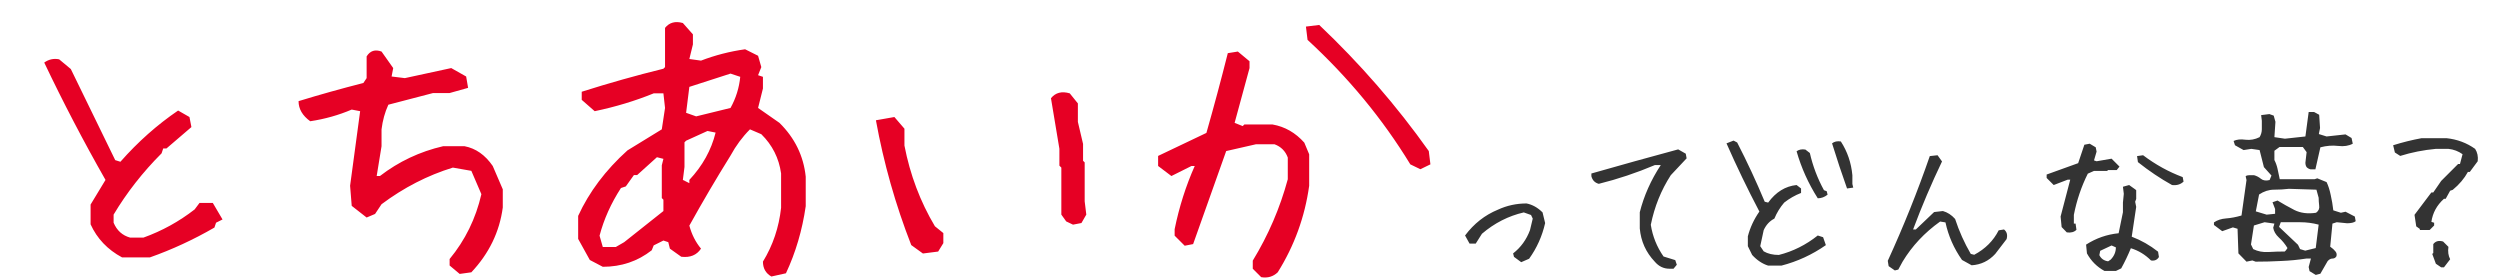
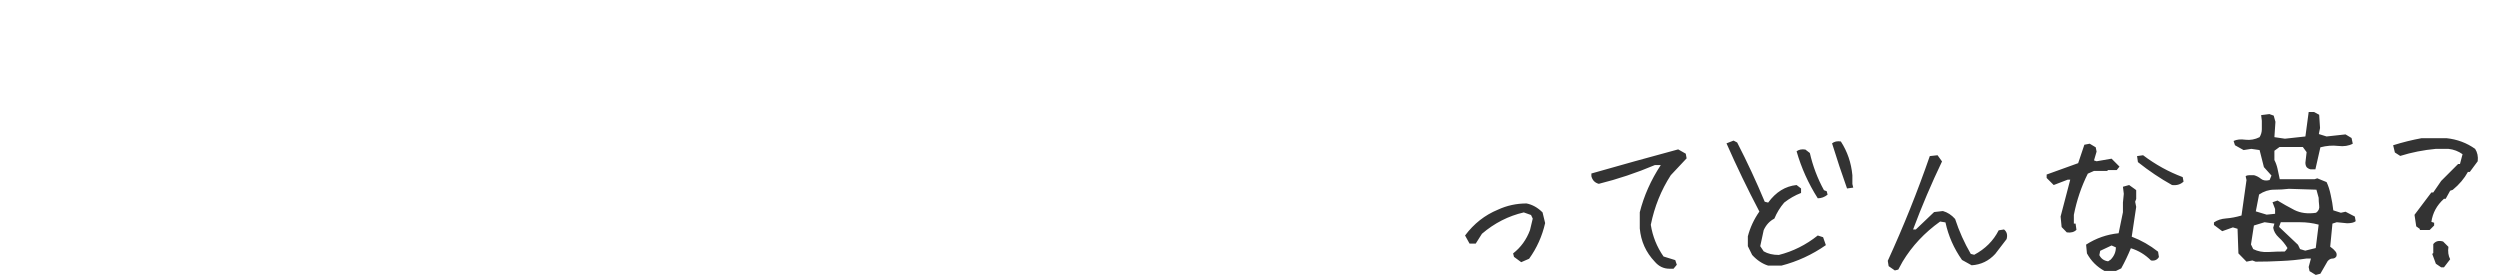
<svg xmlns="http://www.w3.org/2000/svg" width="482" height="54" viewBox="0 0 482 54" fill="none">
  <path d="M293.288 50.548L291.894 49.519L291.728 48.855C293.211 47.704 294.295 46.21 294.981 44.373L295.513 42.148L295.181 41.451L293.786 40.953C290.82 41.639 288.13 43.011 285.718 45.07L284.522 46.962H283.327L282.464 45.402C284.168 43.122 286.282 41.462 288.806 40.422C290.532 39.625 292.369 39.226 294.317 39.226C295.446 39.448 296.476 40.023 297.405 40.953L297.903 43.011C297.328 45.535 296.298 47.826 294.815 49.884L293.288 50.548ZM321.86 51.81C320.753 51.81 319.812 51.356 319.038 50.449C317.333 48.656 316.37 46.52 316.149 44.041V40.92C316.946 37.754 318.296 34.722 320.2 31.822H319.071C315.507 33.327 311.899 34.533 308.247 35.441C307.494 35.242 307.018 34.755 306.819 33.98V33.449C312.397 31.855 317.975 30.306 323.553 28.8L325.014 29.631L325.18 30.527L322.126 33.781C320.266 36.658 318.982 39.846 318.274 43.343C318.628 45.579 319.447 47.615 320.731 49.453L322.989 50.15L323.288 51.047L322.657 51.81H321.86ZM340.903 51.212C339.774 50.858 338.744 50.172 337.815 49.154L336.985 47.461V45.568C337.427 43.864 338.169 42.27 339.209 40.787C336.929 36.448 334.815 32.065 332.868 27.638L334.229 27.107L334.926 27.472C336.852 31.213 338.623 35.02 340.239 38.894L340.903 39.06C342.386 37.024 344.212 35.895 346.381 35.673L347.244 36.337V37.201C346.093 37.644 345.009 38.263 343.991 39.06C343.194 39.99 342.563 41.019 342.098 42.148C341.19 42.613 340.504 43.355 340.039 44.373L339.375 47.461L340.039 48.457C340.836 48.922 341.81 49.154 342.961 49.154C345.684 48.468 348.185 47.217 350.465 45.402L351.494 45.734L352.026 47.261C349.392 49.099 346.536 50.416 343.459 51.212H340.903ZM350.465 38.23C348.65 35.375 347.289 32.353 346.381 29.166C346.824 28.834 347.388 28.723 348.075 28.834L348.938 29.498C349.513 32.021 350.421 34.412 351.66 36.67L352.192 36.869L352.358 37.533C351.782 37.998 351.151 38.23 350.465 38.23ZM356.11 36.337C355.091 33.482 354.129 30.582 353.221 27.638C353.664 27.284 354.228 27.162 354.914 27.273C356.176 29.221 356.918 31.39 357.139 33.781V35.474L357.305 36.172L356.11 36.337ZM365.324 52.142L364.129 51.312L363.963 50.283C366.995 43.664 369.696 36.935 372.064 30.095L373.559 29.929L374.422 31.125C372.385 35.375 370.526 39.746 368.844 44.24H369.375L372.895 40.886L374.588 40.687C375.473 40.931 376.259 41.44 376.945 42.215C377.72 44.583 378.727 46.83 379.967 48.955L380.631 49.121C382.756 47.992 384.327 46.42 385.346 44.406L386.375 44.24C386.928 44.683 387.094 45.302 386.873 46.099L384.682 48.955C383.442 50.305 381.926 51.035 380.133 51.146L378.273 50.117C376.702 47.881 375.639 45.468 375.086 42.879L374.057 42.712C371.046 44.86 368.633 47.438 366.818 50.449L365.988 51.976L365.324 52.142ZM405.75 52.242C404.289 51.445 403.16 50.316 402.363 48.855L402.197 47.162C404.123 45.922 406.215 45.192 408.472 44.97L409.302 40.92V39.06L409.468 37.367L409.302 36.005L410.498 35.673L411.66 36.504L411.859 36.67V38.363L411.66 38.894L411.859 39.89L410.996 45.634C412.811 46.321 414.504 47.283 416.076 48.523L416.242 49.552C415.91 50.106 415.401 50.327 414.715 50.216C413.586 49.087 412.291 48.302 410.83 47.859C410.276 49.209 409.657 50.504 408.97 51.744L407.941 52.242H405.75ZM406.945 50.05C407.609 49.364 407.941 48.578 407.941 47.693L407.111 47.328L404.92 48.357L404.754 49.187C405.086 49.873 405.65 50.272 406.447 50.382L406.945 50.05ZM398.478 44.804L397.482 43.775L397.283 41.75L399.142 34.644H398.644L395.955 35.673L394.593 34.312V33.648L400.67 31.457L401.865 27.904L402.894 27.705L404.056 28.402L404.222 29.232L403.724 30.925L404.222 31.091L407.111 30.593L408.638 32.121L408.107 32.785H406.447L406.248 32.951H403.724L402.529 33.482C401.289 35.961 400.393 38.606 399.84 41.418V43.111H400.172L400.338 44.306C399.895 44.749 399.275 44.915 398.478 44.804ZM418.765 35.673C416.53 34.434 414.338 32.962 412.191 31.257L412.025 30.095L413.187 29.929C415.556 31.722 418.101 33.128 420.824 34.146L420.99 35.009C420.414 35.563 419.673 35.784 418.765 35.673ZM446.474 53.005L445.279 52.275L445.113 51.478L445.544 49.851H444.648C443.076 50.095 441.471 50.25 439.833 50.316C438.195 50.405 436.546 50.449 434.886 50.449L434.255 50.216L433.126 50.449L431.566 48.855L431.4 44.107L430.503 43.841L428.445 44.572L426.851 43.377V42.879C427.493 42.436 428.268 42.181 429.175 42.115C430.105 42.048 431.101 41.86 432.163 41.55L433.126 34.711L432.96 33.98C433.115 33.847 433.337 33.781 433.624 33.781C433.912 33.781 434.233 33.781 434.587 33.781C435.074 33.914 435.517 34.146 435.915 34.478C436.336 34.81 436.889 34.888 437.576 34.711L437.941 33.847L436.48 32.22L435.65 28.933L434.056 28.701L432.562 28.933L430.902 28.003L430.636 27.174C431.256 26.886 432.02 26.808 432.927 26.941C433.857 27.052 434.764 26.886 435.65 26.443C435.938 25.956 436.081 25.447 436.081 24.916C436.081 24.362 436.081 23.82 436.081 23.289L435.949 22.193L437.542 21.994L438.372 22.293L438.704 23.488L438.505 26.443L440.531 26.742L444.482 26.31L445.113 21.595H446.142L447.138 22.127L447.304 24.683L447.072 25.845L448.566 26.31L452.218 25.912L453.38 26.609L453.613 27.705C452.838 28.125 451.897 28.269 450.79 28.136C449.706 28.003 448.566 28.092 447.37 28.402L446.408 32.652H445.478C445.146 32.563 444.891 32.42 444.714 32.22C444.559 31.999 444.482 31.711 444.482 31.357L444.714 29.332L443.984 28.336H439.501L438.505 29.066V30.859C438.771 31.368 438.97 31.922 439.103 32.519C439.236 33.117 439.38 33.792 439.535 34.545H446.275L446.773 34.379L448.566 35.109C448.898 35.795 449.163 36.625 449.363 37.599C449.584 38.573 449.75 39.558 449.861 40.554L451.322 41.019L452.218 40.82L454.011 41.75L454.177 42.646C454.022 42.779 453.801 42.879 453.513 42.945C453.225 43.011 452.893 43.045 452.517 43.045L450.525 42.845L449.695 43.111L449.263 47.56C449.706 47.87 450.038 48.169 450.259 48.457C450.503 48.744 450.569 49.065 450.458 49.42C450.281 49.707 450.027 49.851 449.695 49.851C449.363 49.851 449.053 50.017 448.765 50.349L447.37 52.773L446.474 53.005ZM440.73 48.257L441.029 47.826C440.564 47.051 440.01 46.376 439.369 45.8C438.749 45.225 438.384 44.594 438.273 43.908L438.505 43.111L436.613 42.845L434.554 43.476L433.99 47.129L434.421 48.025C435.307 48.468 436.281 48.656 437.343 48.59C438.428 48.523 439.479 48.49 440.497 48.49L440.73 48.257ZM446.474 47.826L447.038 43.31C445.865 43 444.681 42.845 443.486 42.845C442.29 42.845 441.04 42.845 439.734 42.845L439.402 43.742L443.054 47.195L443.453 48.025L444.449 48.324L446.474 47.826ZM438.638 41.218V40.289L438.14 38.994L439.103 38.662C440.077 39.259 441.161 39.868 442.357 40.488C443.552 41.086 444.947 41.263 446.54 41.019C447.027 40.665 447.227 40.211 447.138 39.658C447.072 39.082 447.038 38.573 447.038 38.13L446.607 36.57L441.294 36.404C440.387 36.515 439.435 36.57 438.439 36.57C437.443 36.57 436.48 36.88 435.55 37.5L434.919 40.754L437.011 41.384L438.638 41.218ZM470.663 51.545L469.634 50.847L468.937 48.955L469.136 48.789V47.062C469.578 46.487 470.209 46.321 471.028 46.564L472.058 47.593C471.925 48.501 472.036 49.298 472.39 49.984L471.194 51.545H470.663ZM466.546 44.34V44.14L465.849 43.642L465.517 41.418L468.771 37.101H469.136L470.663 34.877L473.917 31.623H474.282L474.78 29.73C473.983 29.155 473.076 28.811 472.058 28.701H469.634C467.243 28.922 464.952 29.376 462.761 30.062L461.731 29.398L461.399 28.003C463.237 27.428 465.063 26.974 466.878 26.642H471.692C473.751 26.864 475.588 27.55 477.204 28.701C477.647 29.387 477.813 30.184 477.702 31.091L476.175 33.15H475.81C475.123 34.412 474.149 35.563 472.888 36.603L472.39 36.769L471.526 38.33H471.194C469.822 39.569 469.014 41.052 468.771 42.779L469.302 42.945V43.476L468.439 44.34H466.546Z" fill="#333333" />
-   <path d="M23.529 49.625C20.737 48.125 18.716 46 17.466 43.25V39.438L20.341 34.688C16.091 27.229 12.154 19.688 8.529 12.062C9.404 11.438 10.362 11.229 11.404 11.438L13.654 13.312L22.216 30.875L23.216 31.188C26.591 27.354 30.3 24.062 34.341 21.312L36.529 22.562L36.904 24.5L32.091 28.625H31.466L31.154 29.562C27.529 33.188 24.445 37.125 21.904 41.375V42.938C22.529 44.438 23.591 45.396 25.091 45.812H27.654C31.237 44.521 34.529 42.708 37.529 40.375L38.466 39.125H41.029L42.904 42.312L41.654 42.938L41.341 43.875C37.3 46.208 33.154 48.125 28.904 49.625H23.529ZM88.624 52.812L86.686 51.188V49.938C89.686 46.312 91.728 42.146 92.811 37.438L90.874 32.938L87.311 32.312C82.436 33.812 77.853 36.167 73.561 39.375L72.311 41.25L70.686 41.938L67.811 39.688L67.499 35.812L69.436 21.438L67.811 21.125C65.27 22.208 62.603 22.958 59.811 23.375C58.311 22.292 57.561 21 57.561 19.5C61.645 18.25 65.811 17.083 70.061 16L70.686 15.062V10.875C71.353 9.792 72.311 9.479 73.561 9.938L75.811 13.125L75.499 14.75L78.061 15.062L86.999 13.125L89.874 14.75L90.249 16.938L86.686 17.938H83.499L74.874 20.188C74.207 21.646 73.77 23.229 73.561 24.938V28.188L72.624 33.938H73.249C76.874 31.146 80.936 29.229 85.436 28.188H89.561C91.728 28.604 93.54 29.875 94.999 32L96.936 36.5V40C96.311 44.708 94.29 48.875 90.874 52.5L88.624 52.812ZM148.719 53.312C147.635 52.688 147.094 51.729 147.094 50.438C149.01 47.312 150.177 43.854 150.594 40.062V33.438C150.177 30.479 148.906 27.958 146.781 25.875L144.594 24.938C143.135 26.396 141.885 28.083 140.844 30C138.094 34.417 135.448 38.917 132.906 43.5C133.365 45.208 134.115 46.688 135.156 47.938C134.323 49.188 133.052 49.708 131.344 49.5L129.156 47.938L128.844 46.688L127.906 46.375L126.031 47.312L125.656 48.25C122.948 50.375 119.802 51.438 116.219 51.438L113.719 50.125L111.469 46.062V41.625C113.594 37 116.76 32.792 120.969 29L127.594 24.938L128.219 20.812L127.906 18H126.031C122.448 19.458 118.656 20.604 114.656 21.438L112.156 19.25V17.688C117.406 16.021 122.656 14.542 127.906 13.25L128.219 12.938V5.375C129.052 4.333 130.198 4.021 131.656 4.438L133.594 6.625V8.562L132.906 11.375L135.156 11.688C137.865 10.646 140.698 9.917 143.656 9.5L146.156 10.75L146.781 12.938L146.156 14.5L147.094 14.812V17.062L146.156 20.812L150.281 23.688C153.24 26.604 154.927 30.062 155.344 34.062V39.75C154.677 44.375 153.406 48.688 151.531 52.688L148.719 53.312ZM120.344 46.688L127.906 40.688V38.5L127.594 38.188V31.875L127.906 30.625L126.656 30.312L122.844 33.75H122.219L120.656 35.938L119.719 36.25C117.802 39.208 116.427 42.271 115.594 45.438L116.219 47.625H118.719L120.344 46.688ZM132.906 35.312V34.688C135.448 31.979 137.135 28.938 137.969 25.562L136.406 25.25L132.281 27.125L131.969 27.438V32.188L131.656 34.688L132.906 35.312ZM140.844 20.812C141.885 18.938 142.51 16.938 142.719 14.812L140.844 14.188L132.906 16.75L132.281 21.75L134.219 22.438L140.844 20.812ZM177.939 48.875L175.689 47.25C172.647 39.458 170.376 31.438 168.876 23.188L172.439 22.562L174.376 24.812V28.062C175.46 33.688 177.418 38.875 180.251 43.625L181.876 44.938V46.875L180.876 48.5L177.939 48.875ZM206.876 43.312L205.564 42.688L204.626 41.375V32.312L204.251 31.938V28.688L202.626 18.938C203.501 17.854 204.71 17.542 206.251 18L207.814 19.938V23.5L208.814 27.75V31L209.126 31.312V38.812L209.439 41.375L208.501 43L206.876 43.312ZM243.159 53.438L241.534 51.812V50.25C244.534 45.333 246.784 40.104 248.284 34.562V30.375C247.825 29.125 246.971 28.271 245.721 27.812H242.159L236.409 29.125L230.034 47.062L228.409 47.375L226.471 45.438V44.188C227.346 39.896 228.638 35.833 230.346 32H229.721L225.846 33.938L223.284 32V30.062L232.596 25.625C234.055 20.5 235.43 15.375 236.721 10.25L238.659 9.938L240.909 11.812V13.125L238.034 23.688L239.596 24.312L239.909 24H245.346C247.721 24.417 249.763 25.583 251.471 27.5L252.409 29.75V35.812C251.575 41.812 249.555 47.375 246.346 52.5C245.471 53.333 244.409 53.646 243.159 53.438ZM273.846 32.625L271.909 31.688C266.575 22.938 259.971 14.938 252.096 7.688L251.784 5.125L254.346 4.812C262.221 12.271 269.263 20.375 275.471 29.125L275.784 31.688L273.846 32.625Z" fill="#E60024" />
</svg>